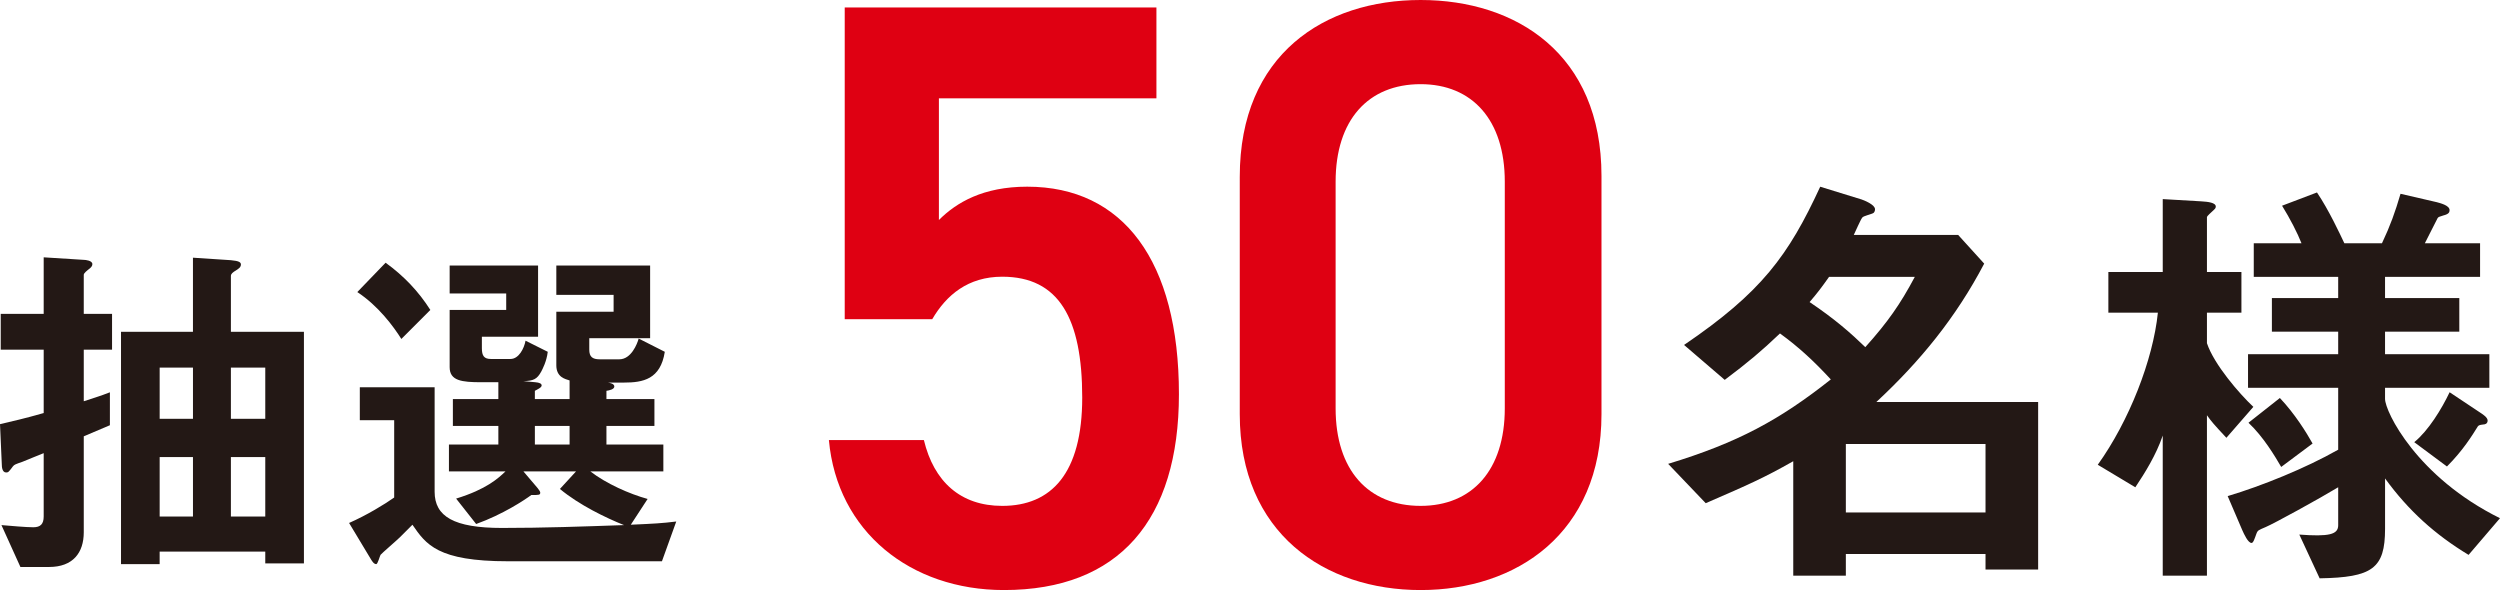
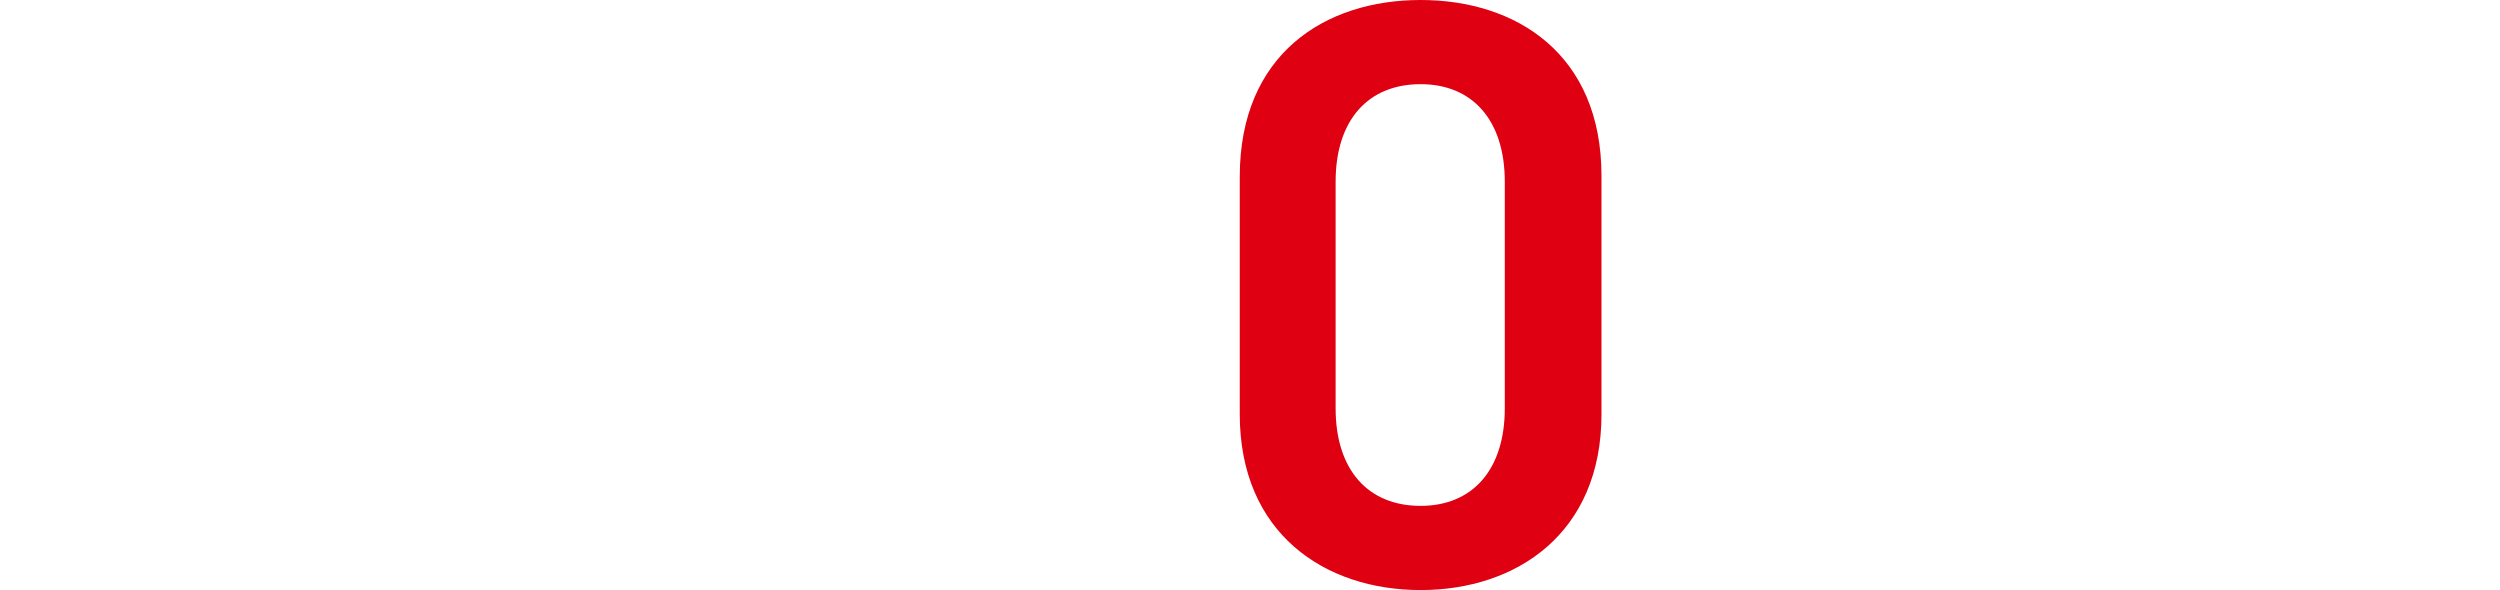
<svg xmlns="http://www.w3.org/2000/svg" id="b" data-name="レイヤー 2" width="223.988" height="52.866" viewBox="0 0 223.988 52.866">
  <defs>
    <style>
      .e {
        fill: #df0012;
      }

      .e, .f {
        stroke-width: 0px;
      }

      .f {
        fill: #231815;
      }
    </style>
  </defs>
  <g id="c" data-name="PC_コラボ動画あり">
    <g id="d" data-name="キャンペーン情報">
      <g>
        <g>
-           <path class="e" d="M83.525,28.599h-7.842V.671h27.927v8.14h-19.489v10.901c1.567-1.567,3.956-2.986,7.914-2.986,8.588,0,13.591,6.646,13.591,18.593,0,11.276-5.376,17.547-15.682,17.547-8.362,0-14.933-5.227-15.68-13.439h8.511c.897,3.732,3.287,5.898,7.019,5.898,4.406,0,7.168-2.912,7.168-9.707,0-7.094-2.091-10.826-7.168-10.826-3.061,0-5.003,1.641-6.271,3.807Z" />
          <path class="e" d="M127.281,52.866c-8.586,0-16.204-5.077-16.204-15.754V15.831c0-10.977,7.618-15.831,16.204-15.831s16.204,4.853,16.204,15.756v21.356c0,10.677-7.616,15.754-16.204,15.754ZM127.281,7.541c-4.704,0-7.616,3.212-7.616,8.737v20.309c0,5.527,2.912,8.737,7.616,8.737,4.63,0,7.541-3.21,7.541-8.737v-20.309c0-5.525-2.912-8.737-7.541-8.737Z" />
-           <path class="f" d="M177.893,51.025v-1.387h-12.514v1.94h-4.712v-10.255c-2.654,1.504-3.922,2.059-7.842,3.761l-3.367-3.525c6.259-1.899,10.02-3.96,14.575-7.564-1.466-1.585-2.811-2.851-4.555-4.12-1.662,1.585-2.89,2.615-4.95,4.16l-3.644-3.129c6.932-4.712,9.348-7.999,12.199-14.177l3.722,1.147c.317.119,1.188.476,1.188.871,0,.119-.038.238-.119.319-.119.117-.95.276-1.028.436-.159.198-.635,1.307-.754,1.545h9.348l2.335,2.573c-2.535,4.831-5.741,8.753-9.663,12.397h14.496v15.01h-4.714ZM163.875,24.806c-.673.952-1.03,1.426-1.744,2.258,2.299,1.545,3.724,2.811,4.991,4.039,2.02-2.256,3.129-3.841,4.436-6.297h-7.682ZM177.893,39.778h-12.514v6.138h12.514v-6.138Z" />
-           <path class="f" d="M199.473,39.223c-1.147-1.228-1.347-1.466-1.742-2.02v14.375h-3.96v-12.554c-.595,1.744-1.585,3.327-2.456,4.634l-3.365-2.018c2.811-3.922,4.95-9.386,5.386-13.625h-4.436v-3.644h4.872v-6.533l3.406.198c.673.038,1.347.119,1.347.476,0,.157-.119.236-.198.317-.2.198-.595.514-.595.633v4.91h3.089v3.644h-3.089v2.734c.633,1.899,2.892,4.515,4.158,5.702l-2.416,2.773ZM221.175,49.716c-3.008-1.821-5.386-3.96-7.485-6.85v4.515c0,3.563-1.147,4.355-5.862,4.434l-1.821-3.92c2.654.198,3.484,0,3.484-.833v-3.406c-1.702,1.03-5.743,3.248-6.495,3.565-.633.276-.712.276-.831.595-.159.436-.278.831-.436.831-.317,0-.673-.792-.833-1.149l-1.307-3.049c3.049-.911,6.971-2.494,9.901-4.158v-5.545h-8.078v-3.008h8.078v-2.02h-5.94v-3.01h5.94v-1.901h-7.564v-3.008h4.277c-.357-.911-1.028-2.218-1.742-3.367l3.129-1.188c1.069,1.585,2.059,3.722,2.454,4.555h3.367c.752-1.585,1.188-2.813,1.664-4.436l3.246.752c.278.079,1.149.278,1.149.714,0,.198-.081.355-.555.474-.357.119-.436.119-.516.238-.038.04-.95,1.901-1.147,2.258h4.95v3.008h-8.515v1.901h6.654v3.01h-6.654v2.02h9.346v3.008h-9.346v.99c0,1.149,2.851,7.011,10.298,10.693l-2.813,3.287ZM204.385,41.836c-.555-.95-1.585-2.694-2.932-3.96l2.813-2.218c1.347,1.426,2.375,3.089,2.93,4.079l-2.811,2.099ZM222.482,38.033c-.355.04-.395.081-.474.159-.516.831-1.347,2.178-2.773,3.603l-2.93-2.178c1.266-1.03,2.454-2.97,3.168-4.474l2.851,1.899c.119.081.555.357.555.635,0,.317-.278.355-.397.355Z" />
        </g>
        <g>
-           <path class="f" d="M7.505,31.331v4.62c.579-.194,1.541-.482,2.341-.803v2.95c-.994.417-1.377.579-2.341.994v8.596c0,1.829-.962,3.111-3.111,3.111H1.829l-1.7-3.753c.77.065,2.212.194,2.855.194s.93-.29.93-.964v-5.676c-.353.129-1.635.673-1.893.77-.641.224-.738.256-.865.415-.385.514-.417.546-.609.546-.353,0-.385-.514-.385-.706l-.161-3.623c1.22-.29,2.117-.482,3.914-.996v-5.676H.065v-3.208h3.849v-5.067l3.591.226c.161,0,.77.063.77.383,0,.161-.097.258-.192.353-.321.258-.579.45-.579.611v3.494h2.535v3.208h-2.535ZM23.767,50.479v-1.059h-9.463v1.123h-3.462v-20.815h6.446v-6.64l3.4.224c.738.065.897.194.897.385,0,.258-.224.385-.417.514-.321.192-.48.321-.48.512v5.005h6.543v20.751h-3.464ZM17.289,32.934h-2.984v4.587h2.984v-4.587ZM17.289,40.953h-2.984v5.323h2.984v-5.323ZM23.767,32.934h-3.079v4.587h3.079v-4.587ZM23.767,40.953h-3.079v5.323h3.079v-5.323Z" />
-           <path class="f" d="M59.308,50.287h-13.792c-6.319,0-7.346-1.508-8.564-3.273-.417.417-.482.482-1.123,1.123-.256.256-1.635,1.444-1.732,1.571-.063.097-.256.835-.385.835-.224,0-.383-.288-.448-.385l-1.988-3.303c1.603-.706,3.174-1.668,4.041-2.279v-6.926h-3.079v-2.952h6.703v9.366c0,2.212,1.732,3.238,6.031,3.238,3.656,0,7.279-.127,10.937-.256-1.605-.641-4.011-1.797-5.743-3.238l1.444-1.573h-4.714l1.282,1.508c.065.095.226.288.226.385,0,.224-.097.224-.803.224-.609.45-2.535,1.732-4.94,2.597l-1.795-2.277c2.726-.835,3.785-1.829,4.426-2.438h-5.069v-2.406h4.428v-1.668h-4.075v-2.406h4.075v-1.508h-1.541c-1.732,0-2.823-.127-2.823-1.347v-5.132h5.067v-1.474h-5.067v-2.502h7.922v6.382h-5.035v1.026c0,.673.192.964.801.964h1.764c.738,0,1.22-.932,1.347-1.637l1.99.994c-.097.867-.482,1.573-.579,1.764-.385.706-.706.835-1.603.867l1.059.095c.385.032.577.129.577.29,0,.192-.385.353-.609.48v.738h3.111v-1.668c-.194-.065-.482-.129-.738-.321-.256-.194-.45-.514-.45-1.026v-4.811h5.132v-1.508h-5.132v-2.629h8.404v6.511h-5.452v1.026c0,.641.288.865.93.865h1.764c1.059,0,1.603-1.377,1.732-1.859l2.341,1.186c-.385,2.47-1.956,2.758-3.656,2.758h-1.444c.192.032.577.097.577.353,0,.258-.48.353-.706.385v.738h4.299v2.406h-4.299v1.668h5.099v2.406h-6.543c1.411,1.091,3.496,2.02,5.132,2.47l-1.506,2.309c2.149-.097,2.758-.127,4.073-.288l-1.282,3.561ZM35.959,30.369c-.706-1.123-2.053-2.952-3.946-4.202l2.535-2.629c1.635,1.186,2.95,2.565,4.009,4.232l-2.597,2.599ZM51.033,38.162h-3.111v1.668h3.111v-1.668Z" />
-         </g>
+           </g>
      </g>
    </g>
  </g>
</svg>